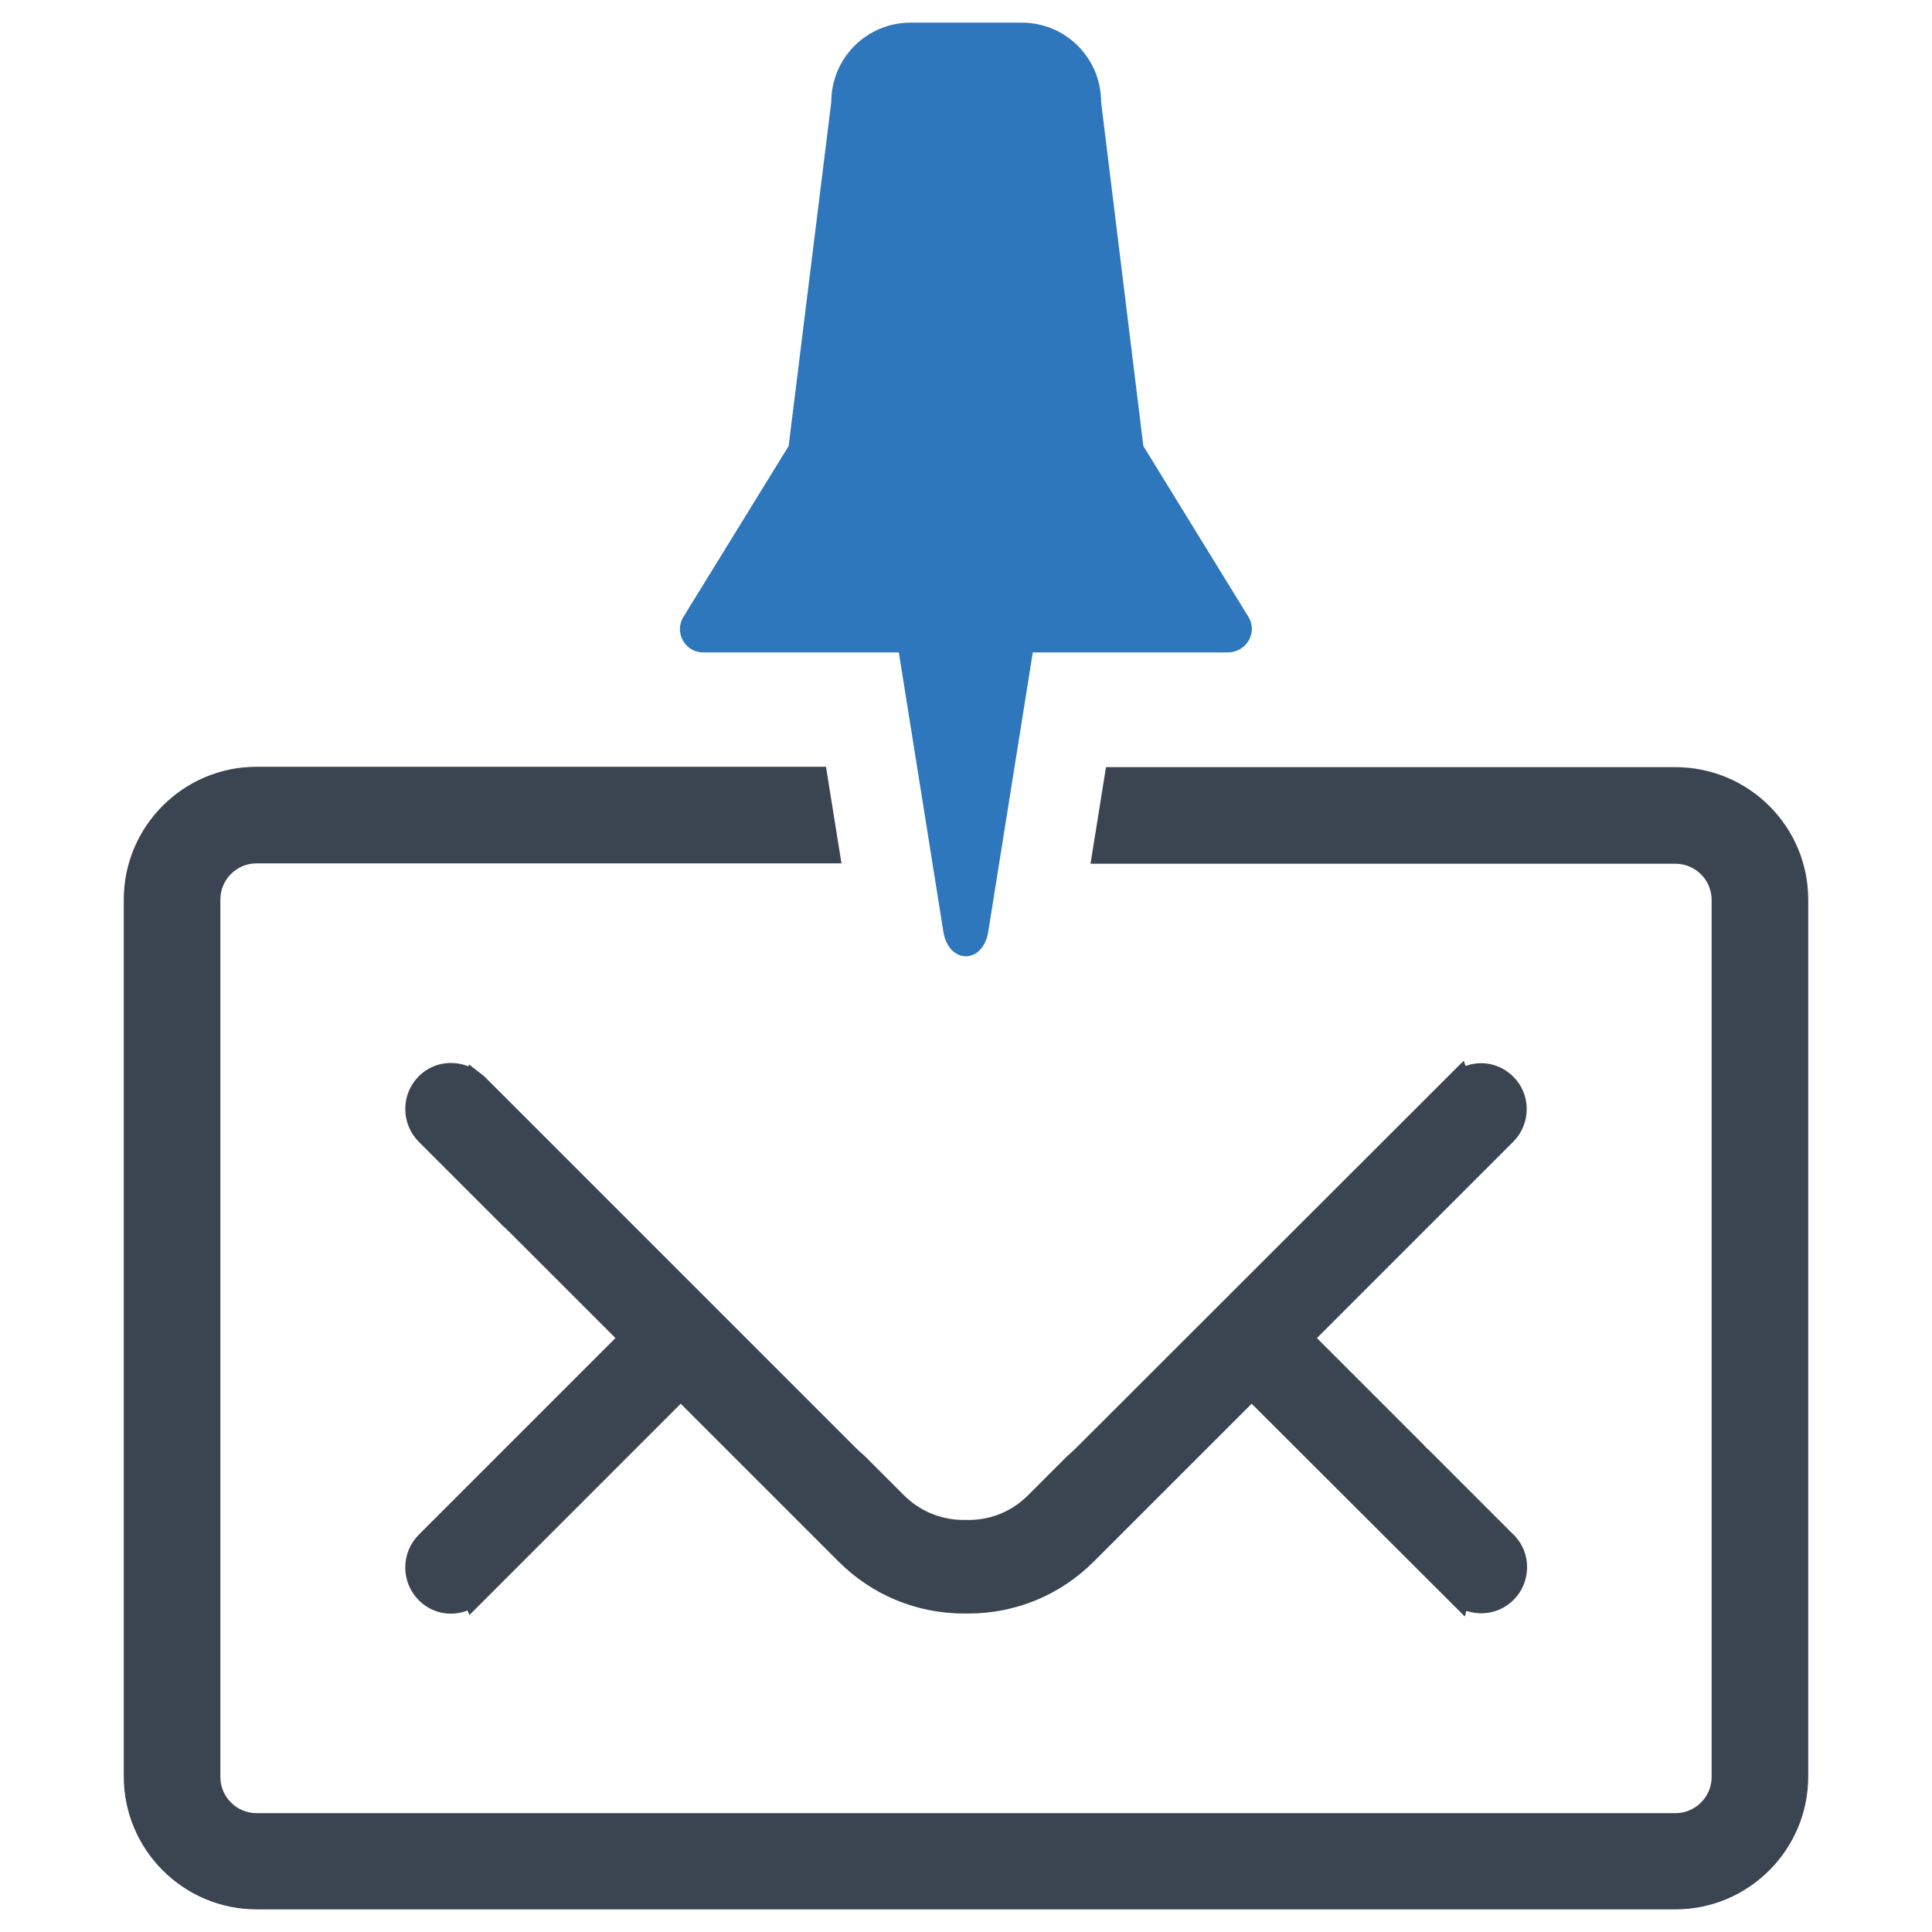
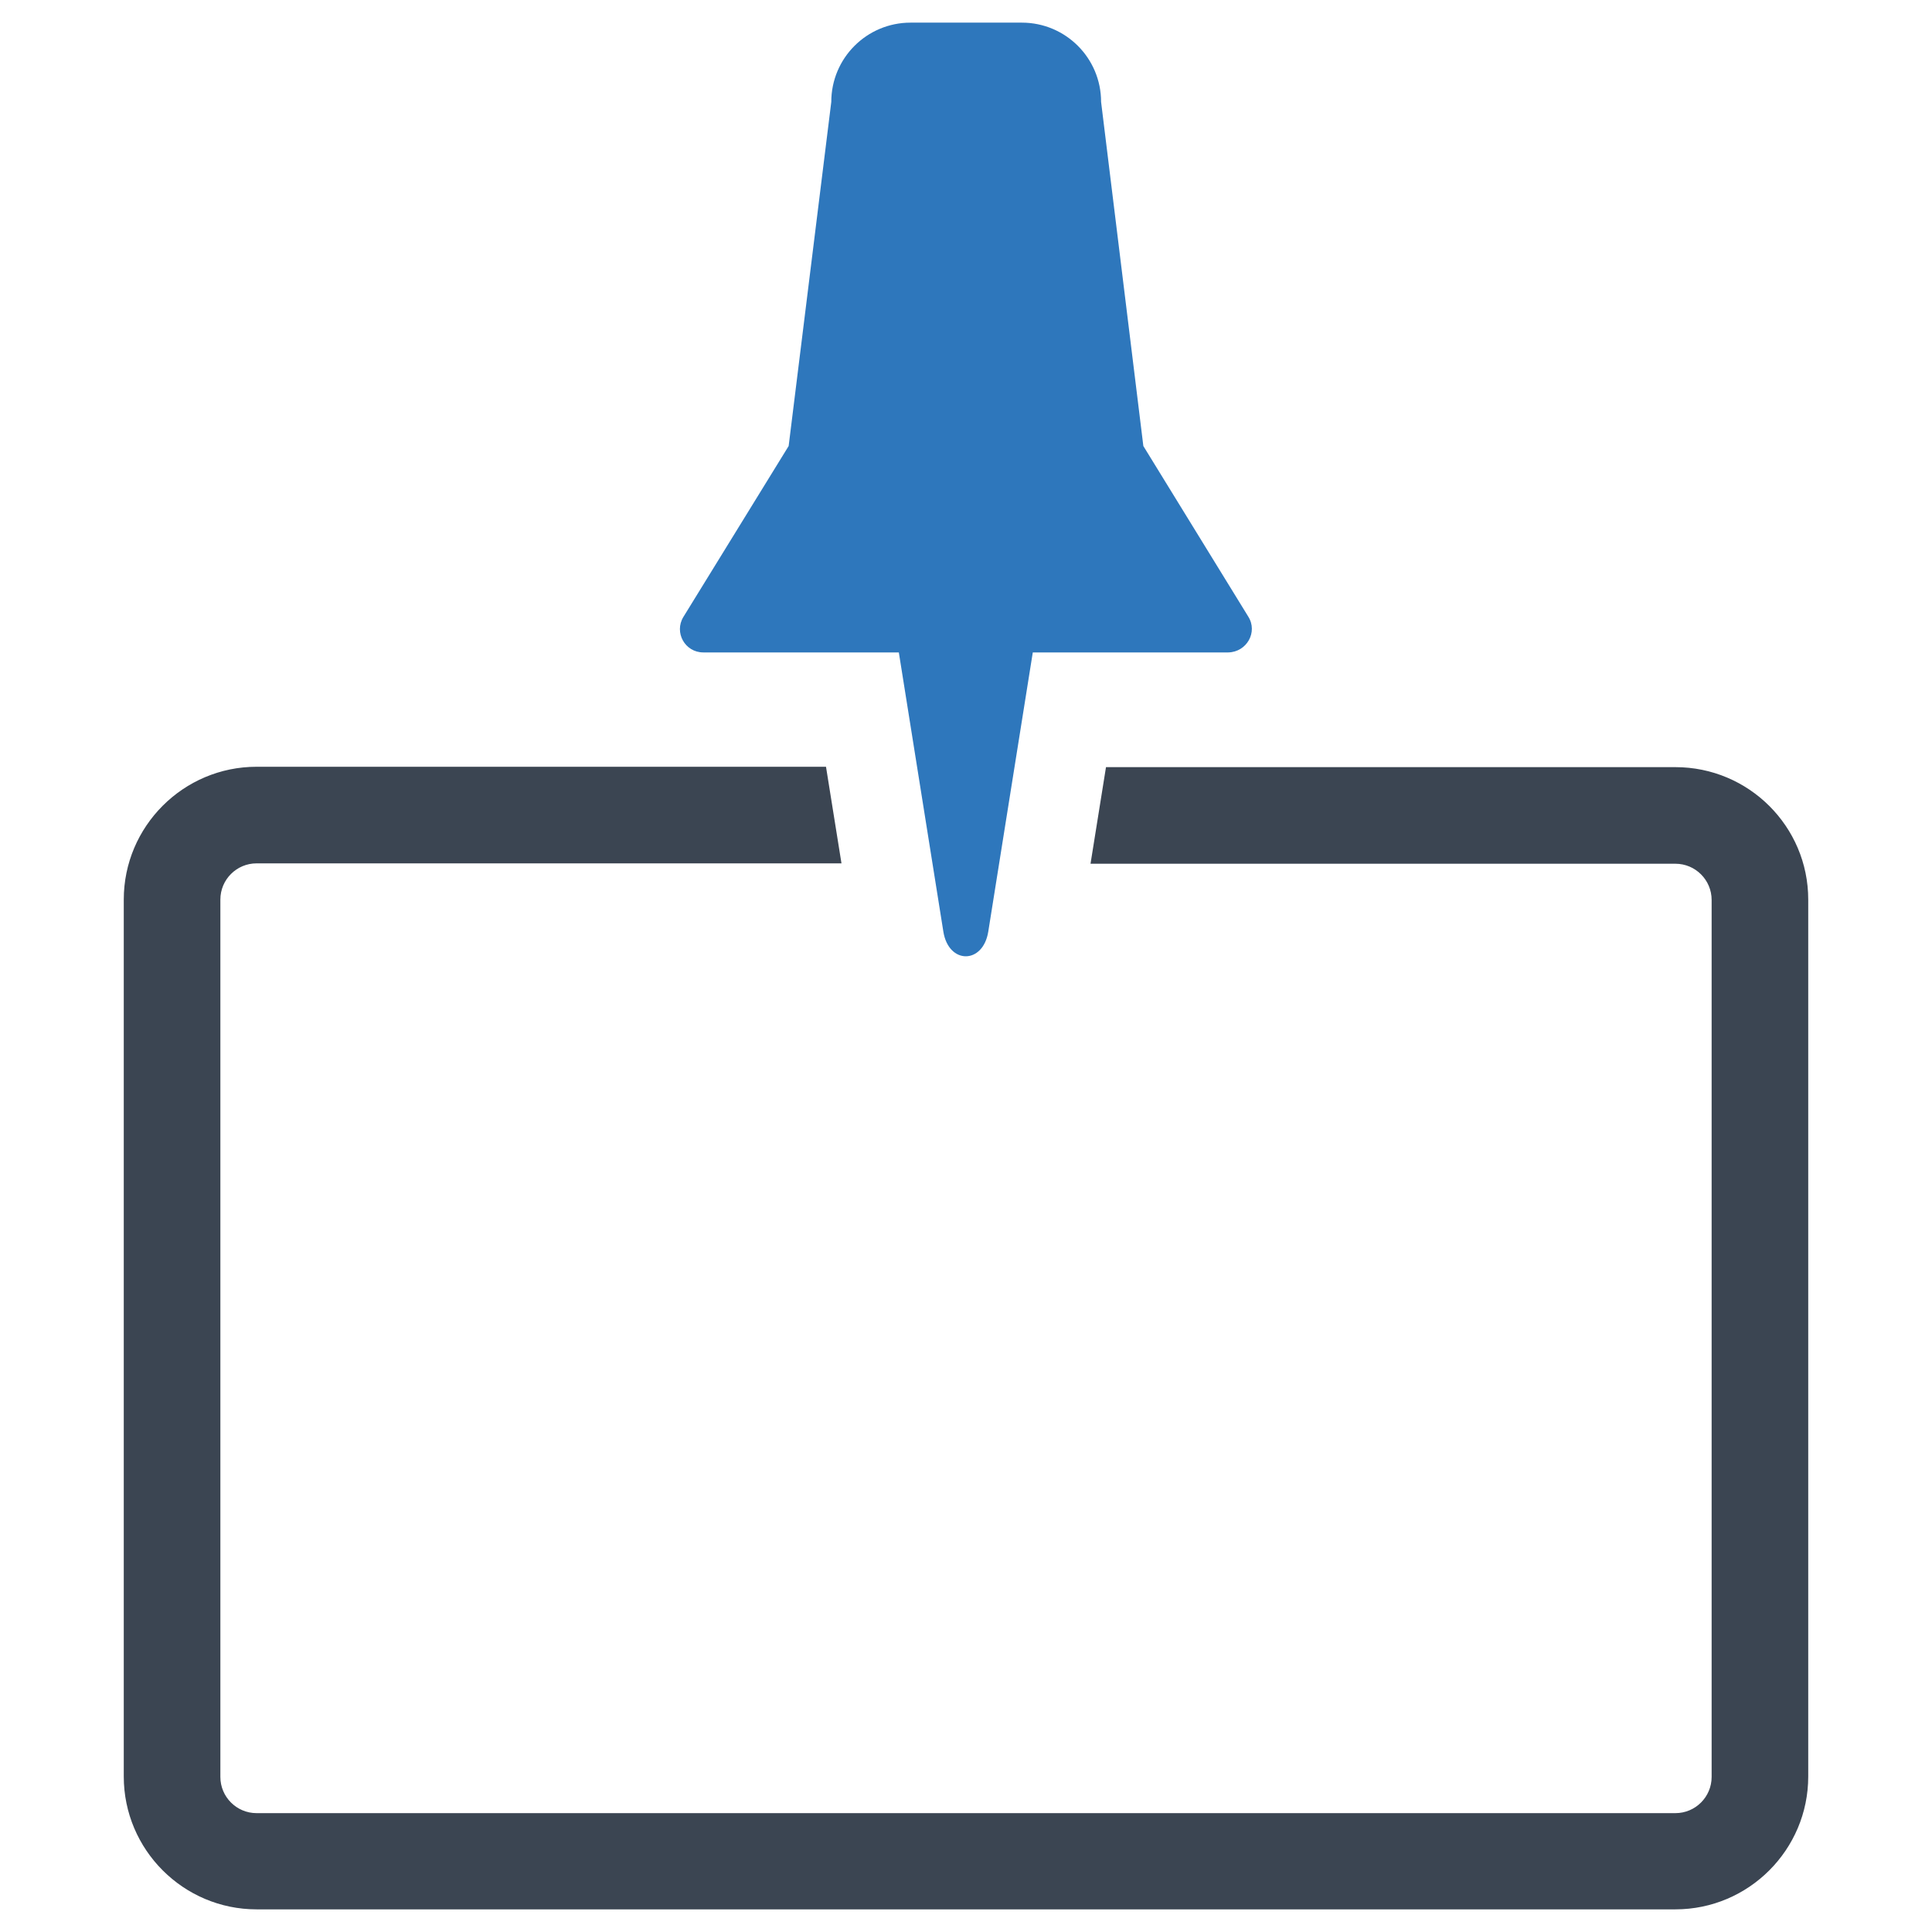
<svg xmlns="http://www.w3.org/2000/svg" version="1.1" id="Layer_1" x="0px" y="0px" viewBox="0 0 512 512" style="enable-background:new 0 0 512 512;" xml:space="preserve">
  <style type="text/css">
	.st0{fill:#3B4552;}
	.st1{fill:#2E77BC;}
</style>
  <g>
-     <path class="st0" d="M378.7,384.3l-0.8-0.7c-0.2-0.3-0.5-0.5-0.7-0.8L349,354.6l52-52c4.8-4.8,4.8-12.6,0-17.3   c-3.4-3.4-8.3-4.4-12.6-2.8l-0.5-1.4L285.1,383.8c-0.7,0.7-1.4,1.3-2.4,2.2l-10.3,10.3c-4.1,4.1-9.5,6.4-15.3,6.5l-2.1,0   c-5.8-0.1-11.3-2.4-15.4-6.5L229,385.7c-0.7-0.6-1.4-1.2-2.1-1.9l-98.6-98.6l-4-3.1l-0.2,0.5c-4.4-1.8-9.6-0.9-13.1,2.6   c-2.3,2.3-3.6,5.4-3.6,8.7c0,3.3,1.3,6.4,3.6,8.7l22.4,22.4l0.8,0.7c0.2,0.3,0.5,0.5,0.8,0.8l28.1,28.1l-28.1,28.1   c-0.1,0.1-0.2,0.2-0.3,0.3L111,406.7c-2.3,2.3-3.6,5.4-3.6,8.7c0,3.3,1.3,6.4,3.6,8.7c3.5,3.5,8.5,4.4,12.9,2.7l0.5,1.2l56-56   l41.8,41.8c8.9,8.9,20.7,13.8,33.3,13.8h1.1c12.6,0,24.4-4.9,33.3-13.8l41.8-41.8l56.5,56.4l0.4-1.5c4.3,1.4,9.1,0.5,12.5-2.9   c4.8-4.8,4.8-12.6,0-17.3L378.7,384.3z" />
    <path class="st1" d="M330.8,163.4L303,118.2L291.8,27c0-11.6-9.4-21-21-21H256h-14.7c-11.6,0-21,9.4-21,21L209,118.2l-27.9,45.3   c-2.5,4.1,0.4,9.4,5.3,9.4h51.8l11.8,74c1.4,8.7,10.5,8.7,11.9,0l11.8-74h51.8C330.4,172.8,333.4,167.5,330.8,163.4z" />
    <path class="st0" d="M444,203.3H293.1l-4.1,25.6h155c5.3,0,9.6,4.3,9.6,9.6v232.4c0,5.3-4.3,9.6-9.6,9.6H68c-5.3,0-9.6-4.3-9.6-9.6   V238.4c0-5.3,4.3-9.6,9.6-9.6h155l-4.1-25.6H68c-19.4,0-35.2,15.8-35.2,35.2v232.4c0,19.4,15.8,35.2,35.2,35.2h376   c19.4,0,35.2-15.8,35.2-35.2V238.4C479.2,219,463.4,203.3,444,203.3z" />
  </g>
</svg>